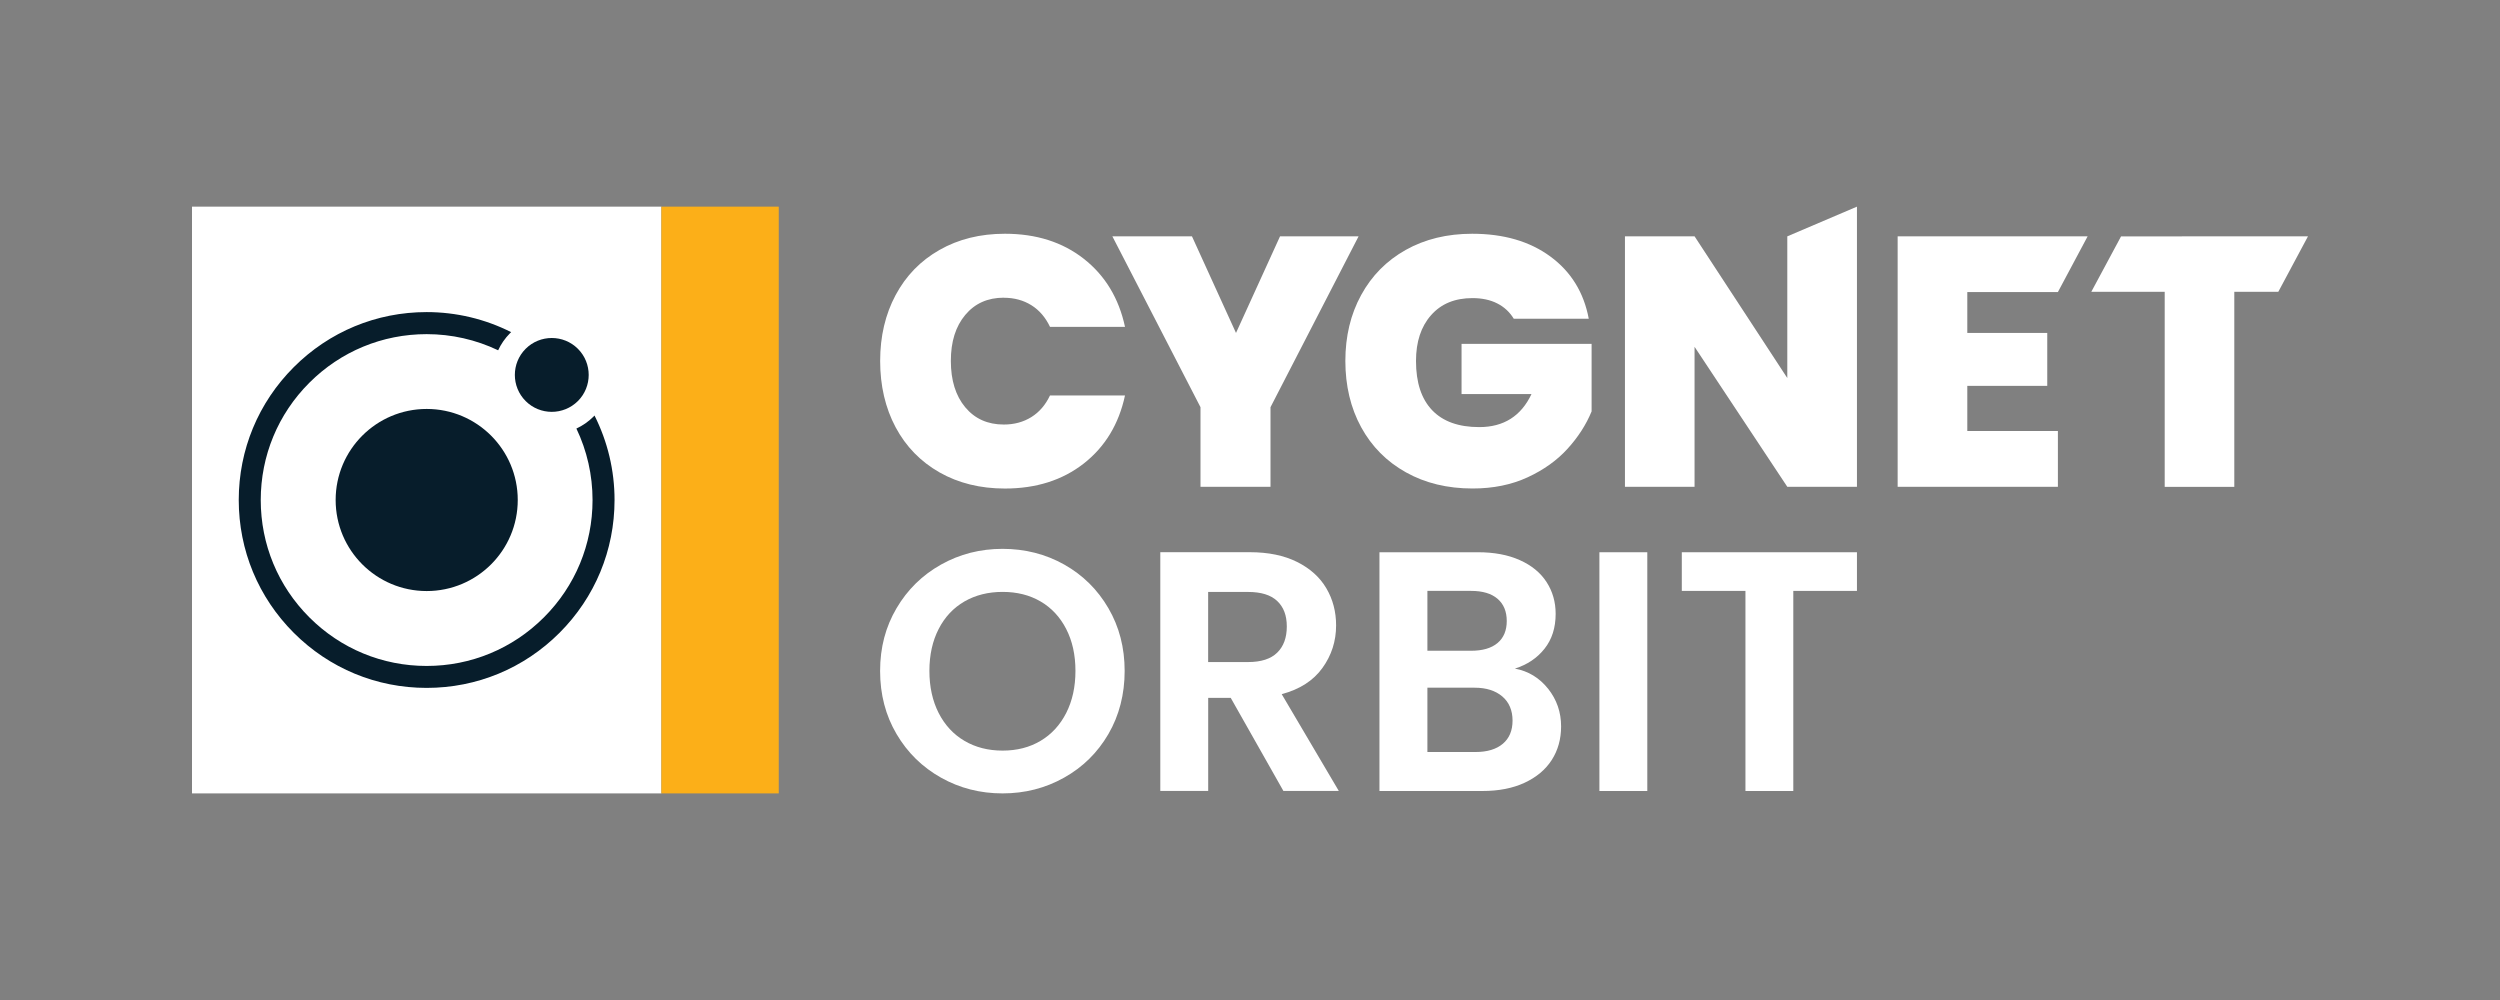
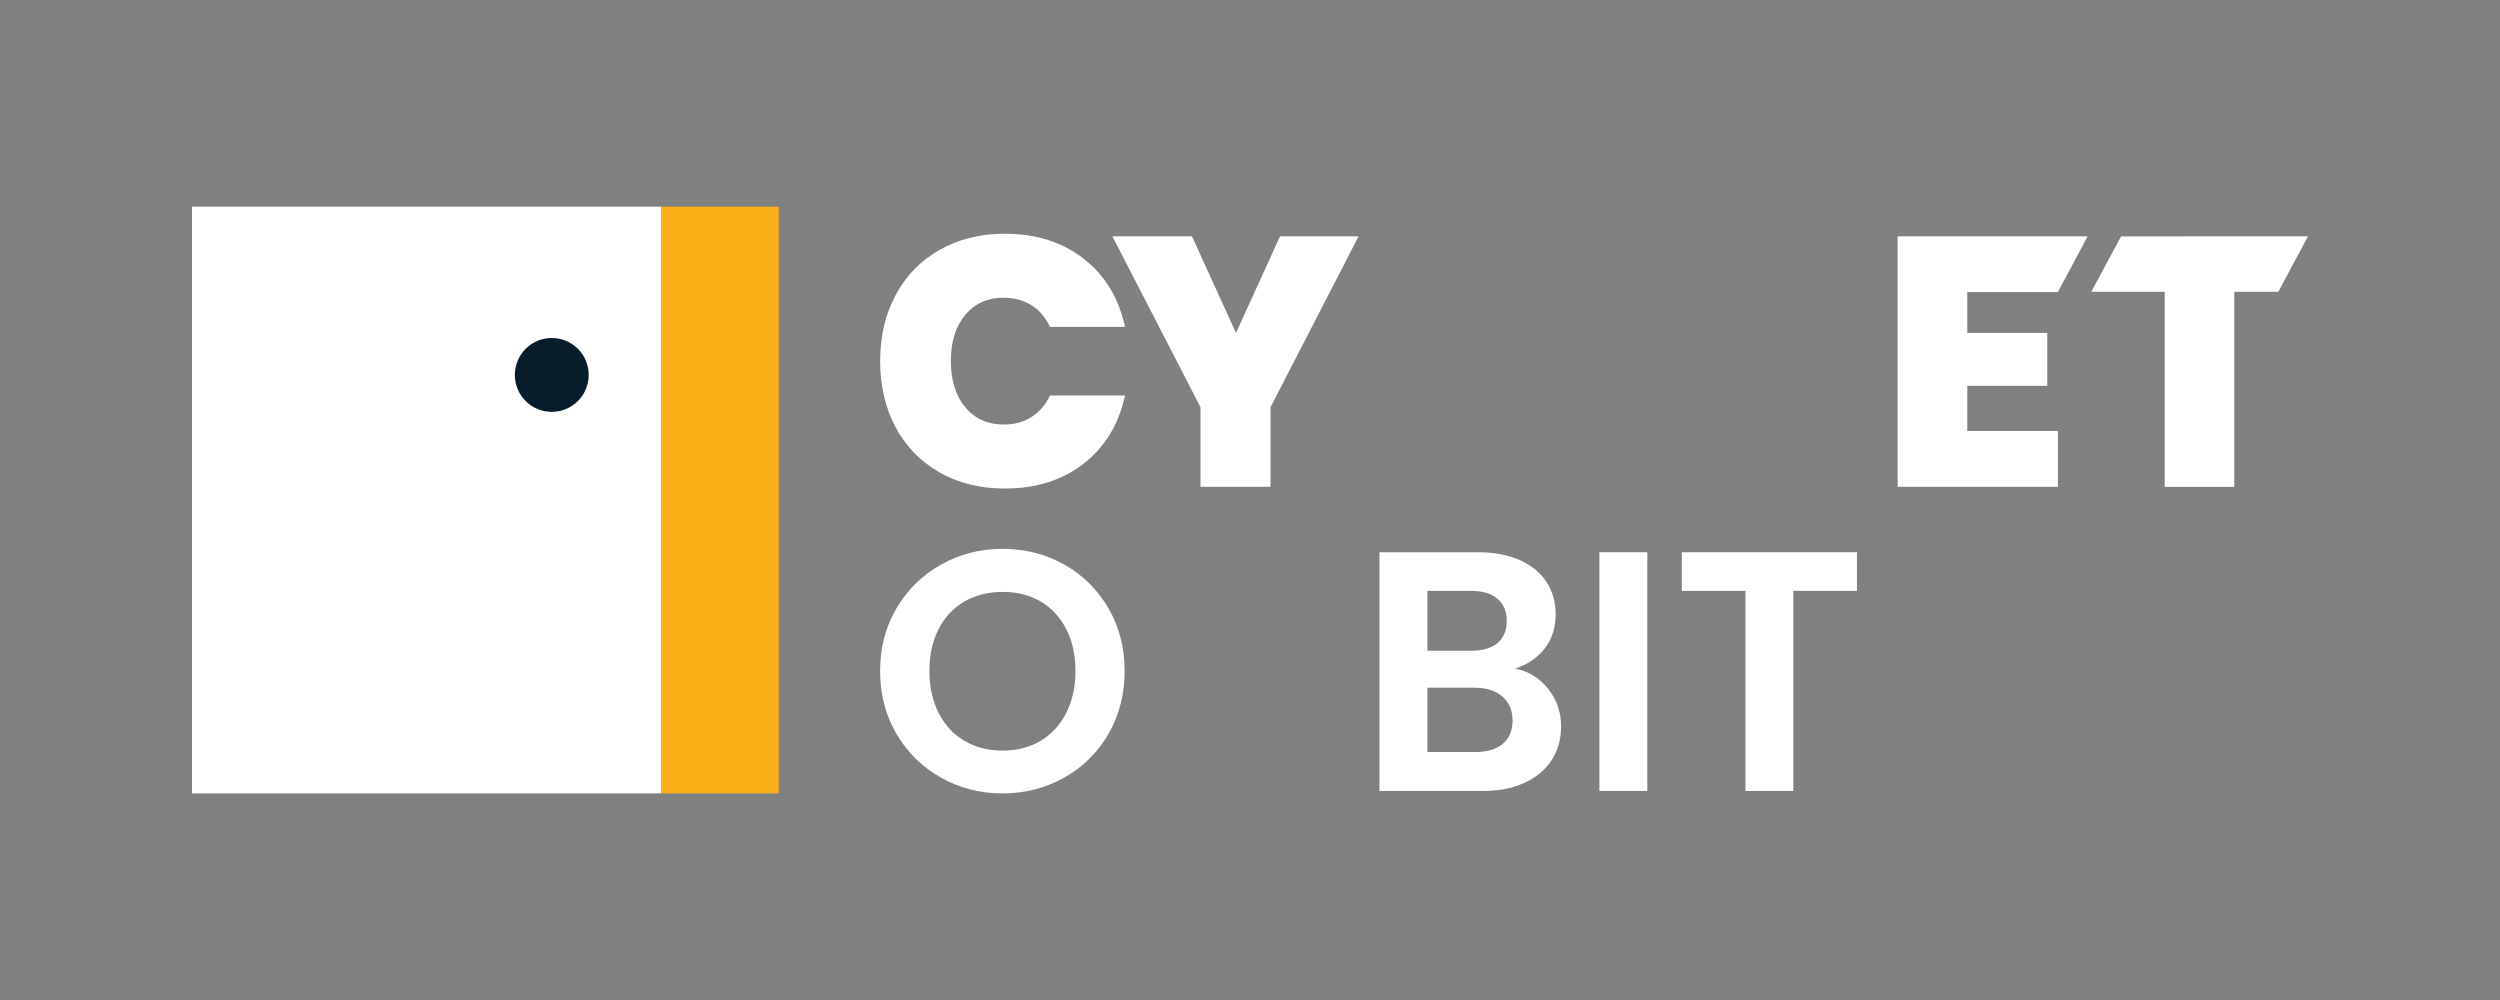
<svg xmlns="http://www.w3.org/2000/svg" id="Layer_1" data-name="Layer 1" viewBox="0 0 500 200">
  <rect x="0" y="0" width="500" height="200" fill="#808080" stroke="none" />
  <defs>
    <style>
      .cls-1 {
        fill: #fcaf18;
      }

      .cls-2 {
        fill: #fff;
      }

      .cls-3 {
        fill: #071d2b;
      }
    </style>
  </defs>
  <g>
    <polygon class="cls-2" points="256.01 47.26 247.2 66.59 238.39 47.26 222.47 47.26 240.1 81.44 240.1 97.36 254.1 97.36 254.1 81.44 271.72 47.26 256.01 47.26" />
    <path class="cls-2" d="M200.76,59.55c2.08,0,3.92.5,5.51,1.49,1.59.99,2.83,2.44,3.73,4.33h15c-1.23-5.73-3.98-10.27-8.24-13.61-4.26-3.34-9.52-5.01-15.78-5.01-4.93,0-9.29,1.08-13.08,3.24-3.79,2.15-6.71,5.16-8.78,9.03-2.06,3.86-3.09,8.25-3.09,13.18s1.03,9.39,3.09,13.25c2.06,3.86,4.99,6.87,8.78,9.03,3.79,2.15,8.15,3.23,13.08,3.23,6.25,0,11.51-1.67,15.78-5.01,4.26-3.34,7.01-7.88,8.24-13.61h-15c-.9,1.9-2.14,3.34-3.73,4.33-1.59.99-3.42,1.49-5.51,1.49-3.22,0-5.79-1.15-7.71-3.45-1.92-2.3-2.88-5.39-2.88-9.27s.96-6.9,2.88-9.2c1.92-2.3,4.49-3.45,7.71-3.45" />
-     <path class="cls-2" d="M292.3,78.81h14c-2.08,4.41-5.57,6.61-10.45,6.61-4.12,0-7.26-1.12-9.42-3.38-2.15-2.25-3.23-5.53-3.23-9.84,0-3.84,1-6.89,3.02-9.17,2.01-2.28,4.77-3.41,8.28-3.41,1.89,0,3.54.35,4.94,1.06,1.4.71,2.5,1.73,3.31,3.06h15c-.99-5.26-3.55-9.41-7.68-12.44-4.12-3.03-9.33-4.55-15.63-4.55-5.02,0-9.45,1.08-13.29,3.23-3.84,2.16-6.81,5.16-8.92,9.03-2.11,3.86-3.16,8.25-3.16,13.18s1.05,9.39,3.16,13.25c2.11,3.86,5.09,6.87,8.96,9.03,3.86,2.16,8.3,3.23,13.33,3.23,4.12,0,7.79-.75,11.01-2.24,3.22-1.49,5.89-3.4,7.99-5.72,2.11-2.32,3.71-4.81,4.8-7.46v-13.51h-26.01v10.02Z" />
-     <polygon class="cls-2" points="357.46 75.61 338.91 47.26 324.99 47.26 324.99 97.36 338.91 97.36 338.91 69.36 357.46 97.36 371.39 97.36 371.39 41.33 357.46 47.27 357.46 75.61" />
    <polygon class="cls-2" points="379.53 97.36 411.58 97.36 411.58 86.2 393.46 86.2 393.46 77.18 409.45 77.18 409.45 66.59 393.46 66.59 393.46 58.41 411.58 58.41 417.53 47.26 379.53 47.26 379.53 97.36" />
    <polygon class="cls-2" points="424.21 47.28 418.26 58.36 432.94 58.36 432.94 97.37 446.86 97.37 446.86 58.36 455.66 58.36 461.6 47.26 424.21 47.28" />
  </g>
  <rect class="cls-2" x="38.4" y="41.33" width="93.88" height="117.35" />
  <rect class="cls-1" x="132.28" y="41.33" width="23.47" height="117.35" />
  <g>
    <path class="cls-2" d="M188.2,155.53c-3.74-2.1-6.7-5-8.89-8.72-2.19-3.72-3.29-7.92-3.29-12.62s1.1-8.83,3.29-12.55c2.19-3.72,5.15-6.62,8.89-8.72,3.74-2.1,7.84-3.15,12.31-3.15s8.63,1.05,12.35,3.15c3.72,2.1,6.66,5.01,8.82,8.72,2.17,3.72,3.25,7.9,3.25,12.55s-1.09,8.91-3.25,12.62c-2.17,3.72-5.12,6.63-8.86,8.72-3.74,2.1-7.84,3.15-12.31,3.15s-8.57-1.05-12.31-3.15ZM208.11,148.17c2.19-1.3,3.9-3.16,5.13-5.57,1.23-2.42,1.85-5.22,1.85-8.42s-.62-5.99-1.85-8.38c-1.23-2.4-2.94-4.23-5.13-5.51-2.19-1.28-4.72-1.91-7.59-1.91s-5.42.64-7.63,1.91c-2.21,1.28-3.93,3.11-5.16,5.51-1.23,2.39-1.85,5.19-1.85,8.38s.62,6,1.85,8.42c1.23,2.41,2.95,4.27,5.16,5.57,2.21,1.3,4.75,1.95,7.63,1.95s5.4-.65,7.59-1.95Z" />
-     <path class="cls-2" d="M256.68,158.19l-10.53-18.61h-4.51v18.61h-9.58v-47.75h17.92c3.69,0,6.84.65,9.44,1.95,2.6,1.3,4.55,3.06,5.85,5.27,1.3,2.21,1.95,4.69,1.95,7.42,0,3.15-.91,5.99-2.74,8.52-1.82,2.53-4.54,4.27-8.14,5.23l11.42,19.36h-11.08ZM241.63,132.41h8c2.6,0,4.54-.63,5.81-1.88,1.28-1.25,1.92-3,1.92-5.23s-.64-3.89-1.92-5.1c-1.28-1.21-3.22-1.81-5.81-1.81h-8v14.02Z" />
-     <path class="cls-2" d="M309.62,137.74c1.73,2.19,2.6,4.7,2.6,7.53,0,2.55-.63,4.8-1.88,6.74-1.25,1.94-3.07,3.45-5.44,4.55-2.37,1.1-5.18,1.64-8.42,1.64h-20.59v-47.75h19.7c3.24,0,6.03.52,8.38,1.58,2.35,1.05,4.13,2.51,5.34,4.38,1.21,1.87,1.82,3.99,1.82,6.36,0,2.78-.74,5.11-2.23,6.98-1.48,1.87-3.45,3.19-5.92,3.97,2.69.5,4.9,1.85,6.64,4.03ZM285.48,130.15h8.75c2.28,0,4.04-.51,5.27-1.54s1.85-2.5,1.85-4.41-.62-3.4-1.85-4.45c-1.23-1.05-2.99-1.57-5.27-1.57h-8.75v11.97ZM300.56,148.76c1.3-1.1,1.95-2.65,1.95-4.65s-.68-3.66-2.05-4.82c-1.37-1.16-3.21-1.75-5.54-1.75h-9.44v12.86h9.64c2.33,0,4.14-.55,5.44-1.64Z" />
+     <path class="cls-2" d="M309.62,137.74c1.73,2.19,2.6,4.7,2.6,7.53,0,2.55-.63,4.8-1.88,6.74-1.25,1.94-3.07,3.45-5.44,4.55-2.37,1.1-5.18,1.64-8.42,1.64h-20.59v-47.75h19.7c3.24,0,6.03.52,8.38,1.58,2.35,1.05,4.13,2.51,5.34,4.38,1.21,1.87,1.82,3.99,1.82,6.36,0,2.78-.74,5.11-2.23,6.98-1.48,1.87-3.45,3.19-5.92,3.97,2.69.5,4.9,1.85,6.64,4.03ZM285.48,130.15h8.75c2.28,0,4.04-.51,5.27-1.54s1.85-2.5,1.85-4.41-.62-3.4-1.85-4.45c-1.23-1.05-2.99-1.57-5.27-1.57h-8.75v11.97M300.56,148.76c1.3-1.1,1.95-2.65,1.95-4.65s-.68-3.66-2.05-4.82c-1.37-1.16-3.21-1.75-5.54-1.75h-9.44v12.86h9.64c2.33,0,4.14-.55,5.44-1.64Z" />
    <path class="cls-2" d="M329.46,110.45v47.75h-9.58v-47.75h9.58Z" />
    <path class="cls-2" d="M371.39,110.45v7.73h-12.73v40.02h-9.57v-40.02h-12.73v-7.73h35.03Z" />
  </g>
  <g>
-     <circle class="cls-3" cx="85.34" cy="100" r="18.21" />
    <path class="cls-3" d="M110.35,82.37c1.89,0,3.78-.72,5.23-2.16,2.88-2.88,2.88-7.57,0-10.45-2.88-2.88-7.57-2.88-10.45,0-2.88,2.88-2.88,7.57,0,10.45,1.44,1.44,3.33,2.16,5.23,2.16Z" />
-     <path class="cls-3" d="M118.91,83.1c-.07.08-.14.15-.22.23-1,1-2.16,1.8-3.41,2.38,2.12,4.44,3.23,9.31,3.23,14.3,0,8.86-3.45,17.19-9.72,23.46s-14.6,9.72-23.46,9.72-17.19-3.45-23.46-9.72c-6.27-6.27-9.72-14.6-9.72-23.46s3.45-17.19,9.72-23.46c6.27-6.27,14.6-9.72,23.46-9.72,4.99,0,9.86,1.11,14.3,3.23.57-1.24,1.36-2.39,2.37-3.41.07-.07.15-.14.23-.22-5.22-2.63-10.99-4.01-16.9-4.01-10.04,0-19.47,3.91-26.57,11.01-7.1,7.1-11.01,16.53-11.01,26.57s3.91,19.47,11.01,26.57c7.1,7.1,16.53,11.01,26.57,11.01s19.47-3.91,26.57-11.01c7.1-7.1,11.01-16.53,11.01-26.57,0-5.91-1.38-11.68-4.01-16.9h0Z" />
  </g>
</svg>